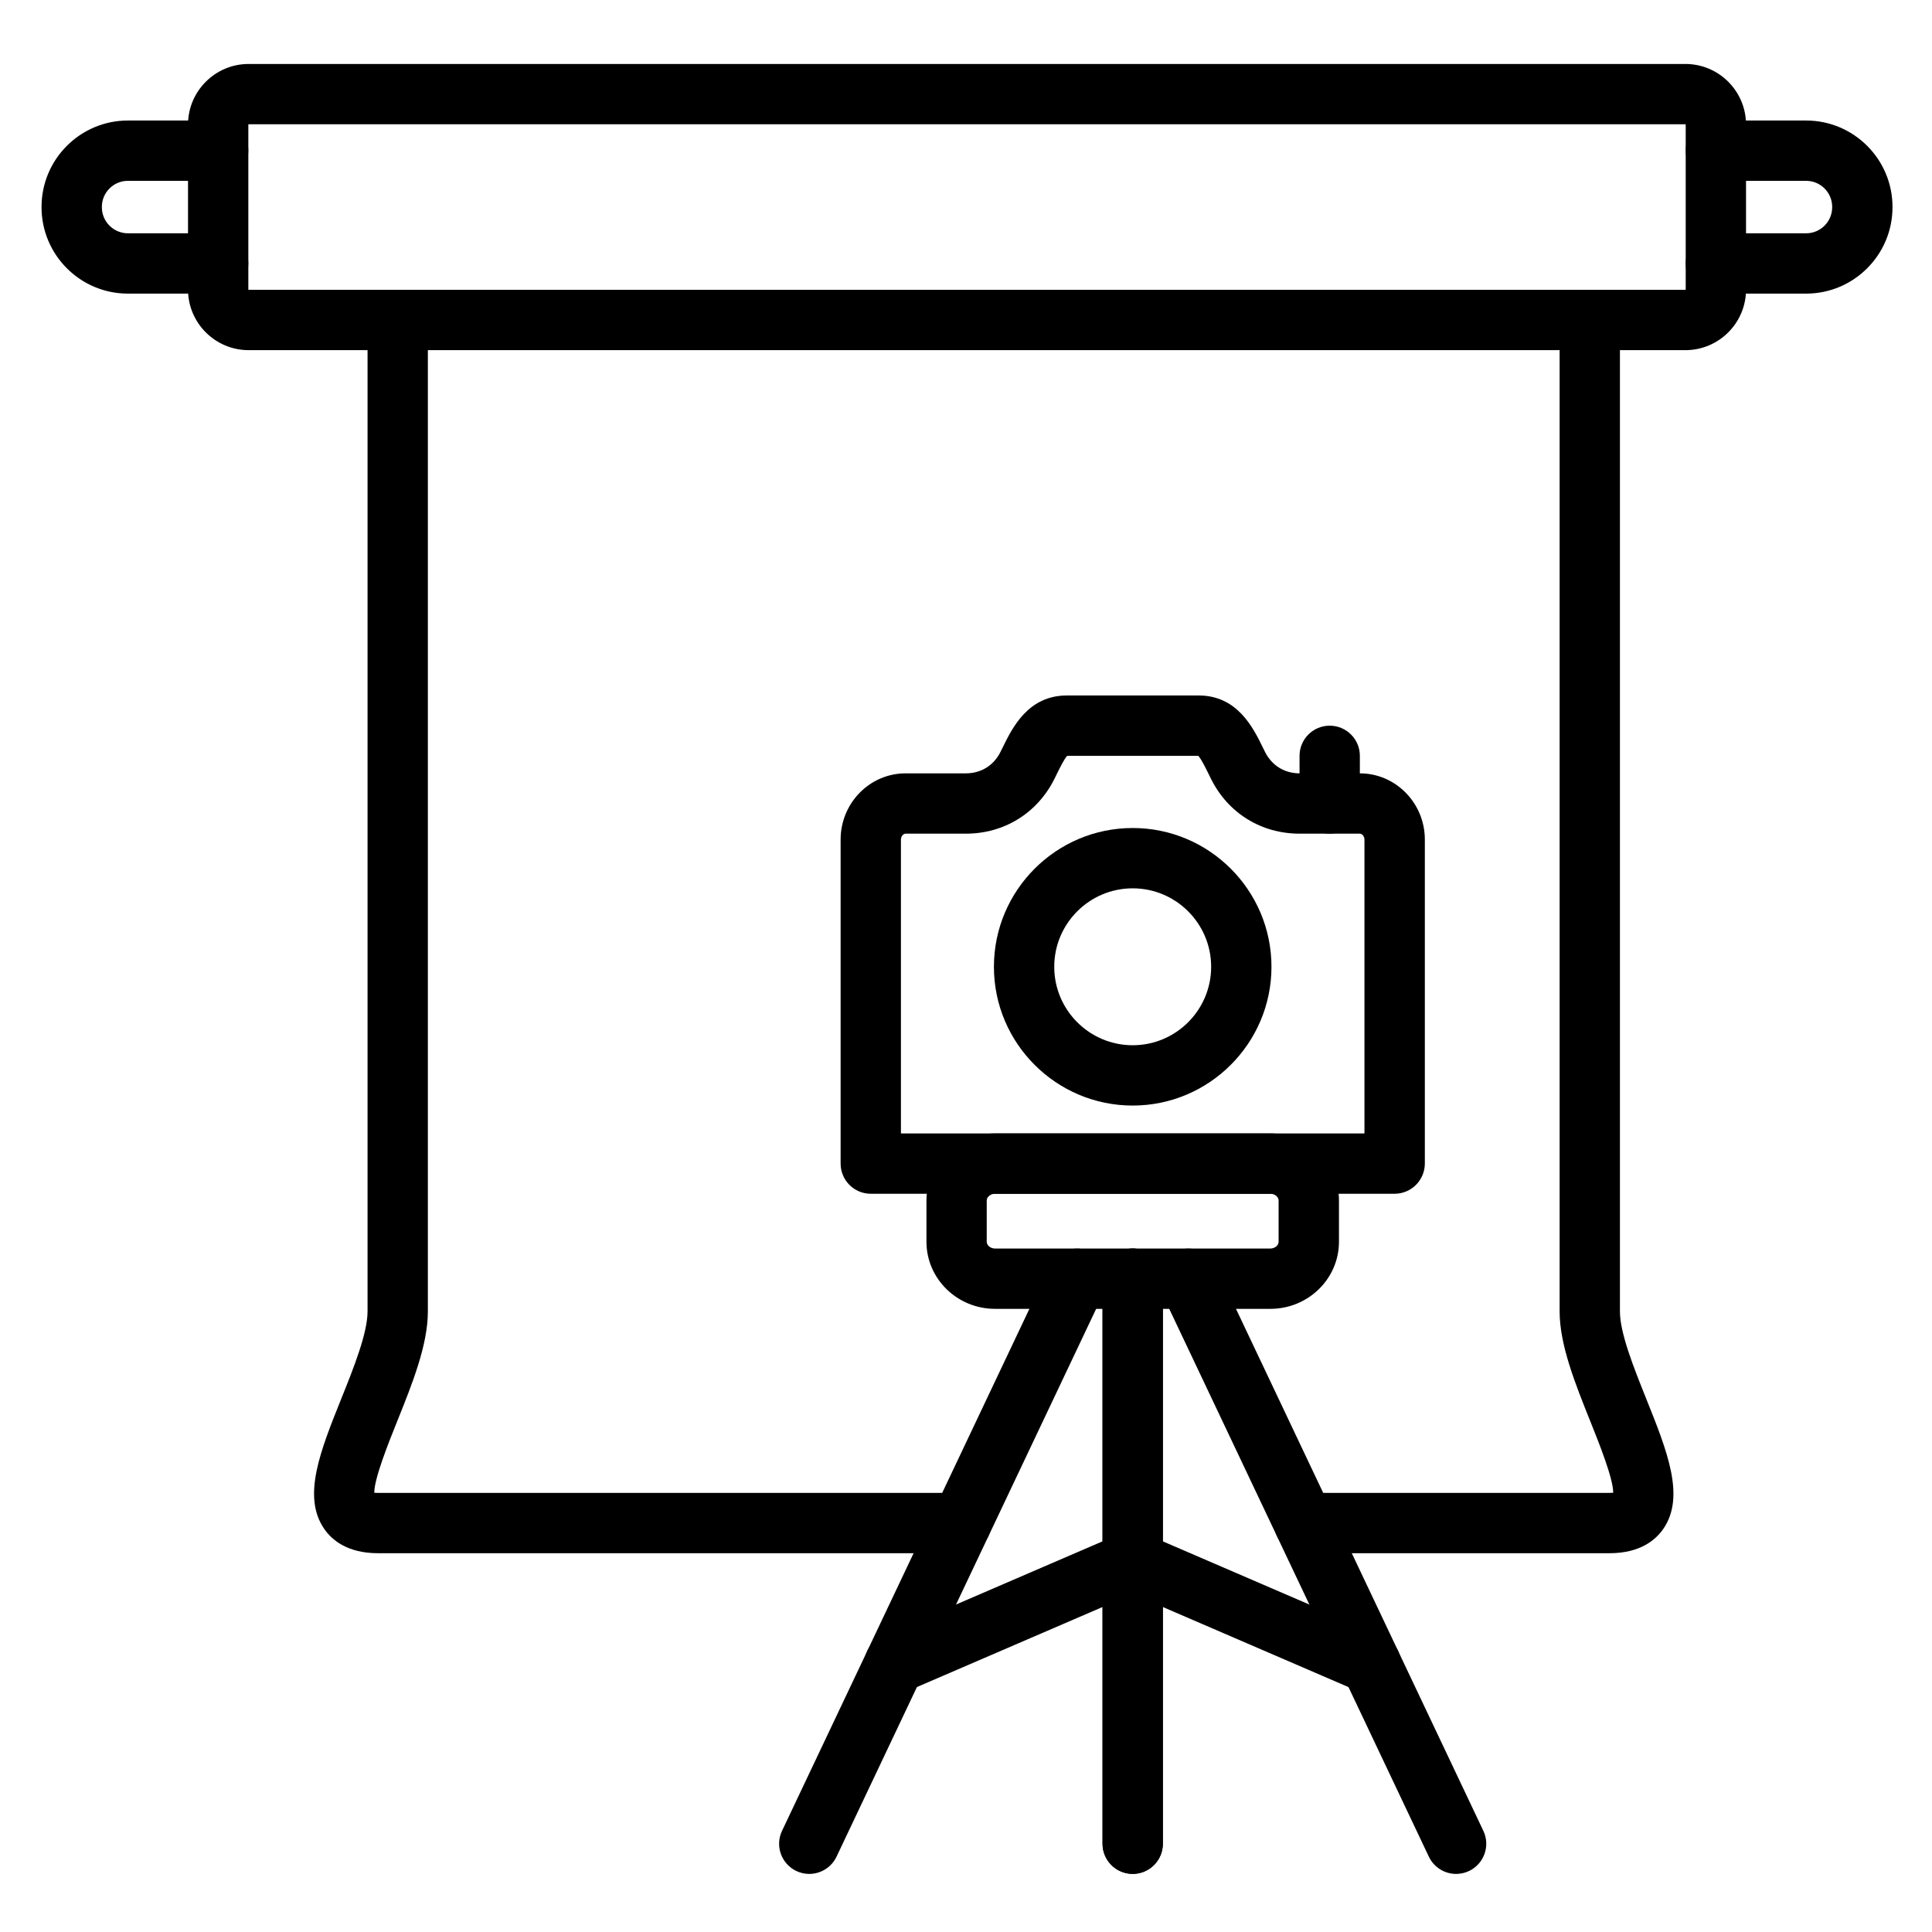
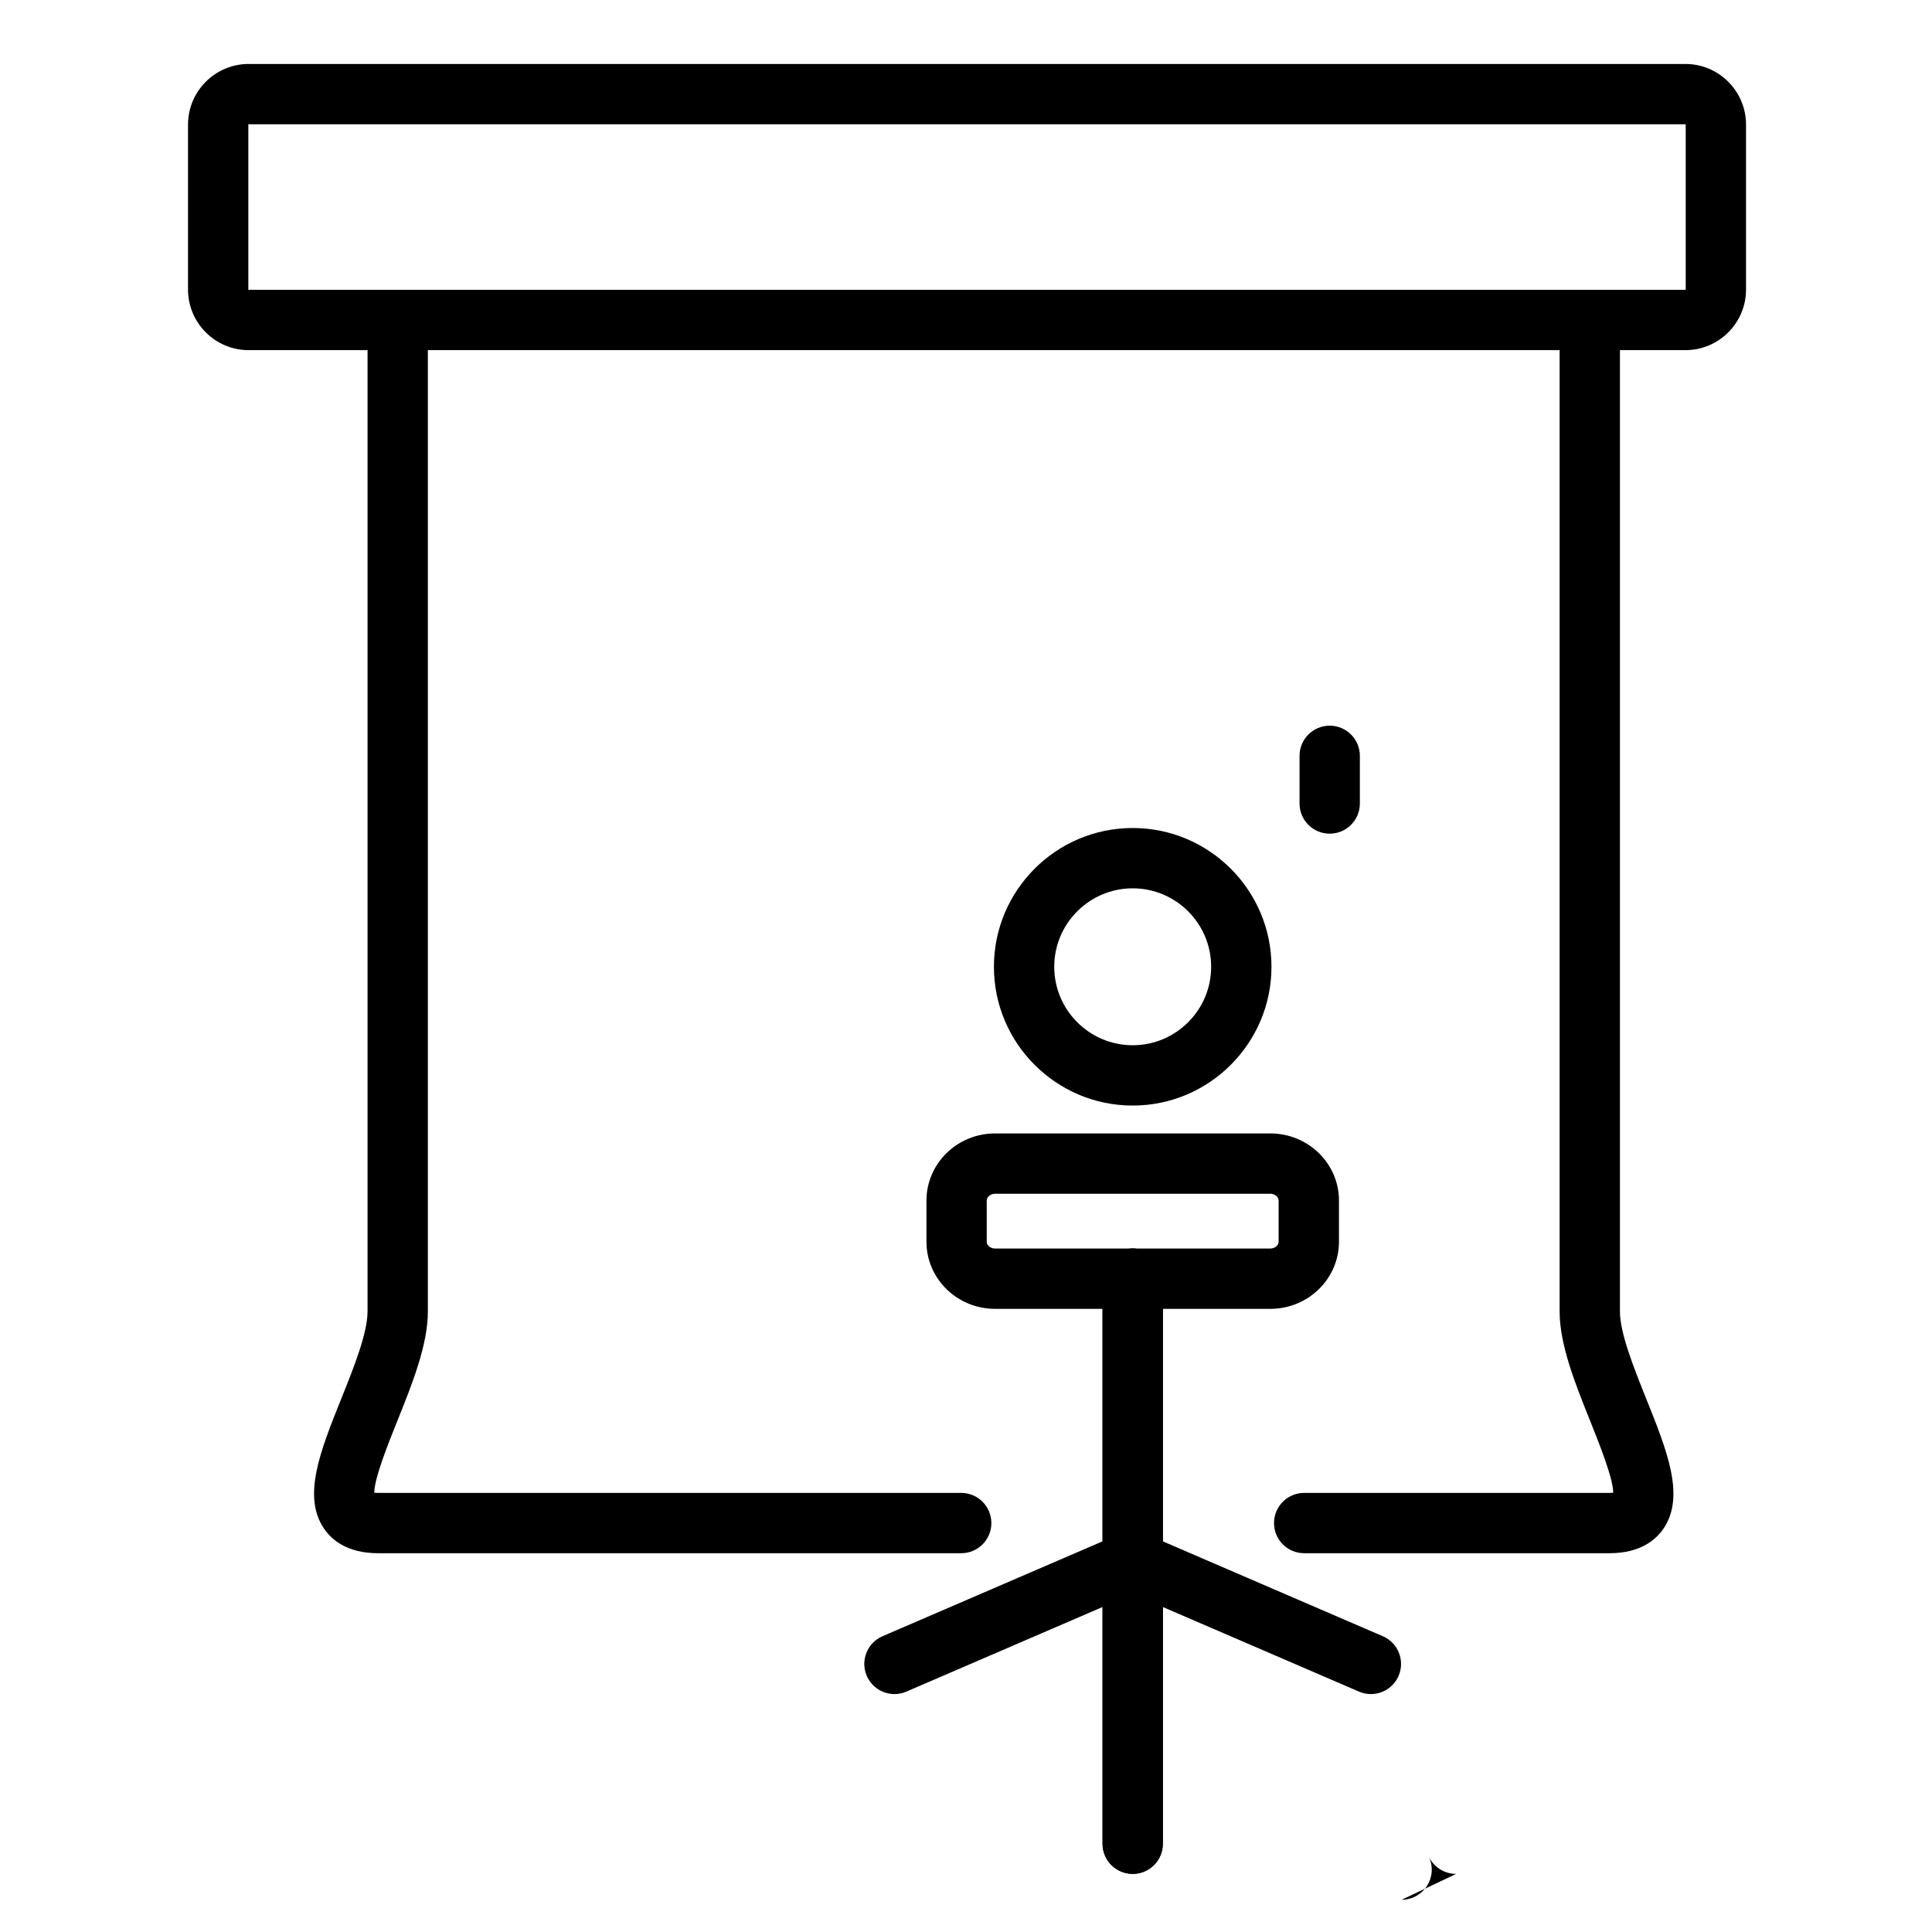
<svg xmlns="http://www.w3.org/2000/svg" id="Layer_1" enable-background="new 0 0 492 492" viewBox="0 0 492 492">
  <g>
    <g>
      <g>
-         <path d="m355.15 304h-133.4c-4.24 0-7.68-3.44-7.68-7.68v-82.51c0-9.3 7.42-16.87 16.55-16.87h15.33c3.88 0 7.1-1.99 8.83-5.46l.62-1.25c2.41-4.91 6.44-13.12 16.27-13.12h33.59c9.83 0 13.86 8.21 16.27 13.12l.61 1.23c1.73 3.48 4.95 5.48 8.83 5.48h15.33c9.12 0 16.55 7.57 16.55 16.87v82.51c-.02 4.24-3.46 7.68-7.7 7.68zm-125.71-15.36h118.03v-74.83c0-.87-.63-1.51-1.19-1.51h-15.33c-9.78 0-18.22-5.23-22.57-13.98l-.65-1.32c-.71-1.45-1.87-3.81-2.59-4.52h-33.37c-.72.71-1.88 3.08-2.59 4.52l-.65 1.32c-4.36 8.75-12.8 13.98-22.58 13.98h-15.33c-.56 0-1.19.65-1.19 1.51v74.83z" />
-       </g>
+         </g>
      <g>
        <path d="m288.45 281.54c-19.48 0-35.34-15.85-35.34-35.34 0-19.48 15.85-35.34 35.34-35.34s35.34 15.85 35.34 35.34c0 19.48-15.86 35.34-35.34 35.34zm0-55.32c-11.01 0-19.98 8.96-19.98 19.98s8.96 19.98 19.98 19.98 19.98-8.96 19.98-19.98-8.97-19.98-19.98-19.98z" />
      </g>
      <g>
        <path d="m338.62 212.3c-4.24 0-7.68-3.44-7.68-7.68v-12.14c0-4.24 3.44-7.68 7.68-7.68s7.68 3.44 7.68 7.68v12.14c0 4.25-3.44 7.68-7.68 7.68z" />
      </g>
    </g>
    <g>
      <path d="m323.51 333.31h-70.11c-9.63 0-17.47-7.66-17.47-17.08v-10.51c0-9.42 7.84-17.08 17.47-17.08h70.11c9.63 0 17.47 7.66 17.47 17.08v10.51c-.01 9.42-7.84 17.08-17.47 17.08zm-70.12-29.31c-1.12 0-2.11.8-2.11 1.72v10.51c0 .92.98 1.72 2.11 1.72h70.11c1.12 0 2.11-.8 2.11-1.72v-10.51c0-.92-.99-1.72-2.11-1.72z" />
    </g>
    <g>
      <path d="m288.45 477.2c-4.24 0-7.68-3.44-7.68-7.68v-143.89c0-4.24 3.44-7.68 7.68-7.68s7.68 3.44 7.68 7.68v143.89c0 4.24-3.44 7.68-7.68 7.68z" />
    </g>
    <g>
      <path d="m288.45 477.2c-4.24 0-7.68-3.44-7.68-7.68v-143.89c0-4.24 3.44-7.68 7.68-7.68s7.68 3.44 7.68 7.68v143.89c0 4.24-3.44 7.68-7.68 7.68z" />
    </g>
    <g>
-       <path d="m206.08 477.21c-1.1 0-2.22-.24-3.28-.74-3.83-1.82-5.47-6.4-3.65-10.23l68.19-143.89c1.82-3.83 6.4-5.46 10.23-3.65 3.83 1.82 5.47 6.4 3.65 10.23l-68.19 143.89c-1.32 2.76-4.07 4.39-6.95 4.39z" />
-     </g>
+       </g>
    <g>
-       <path d="m370.82 477.21c-2.88 0-5.63-1.62-6.95-4.39l-68.19-143.89c-1.82-3.83-.18-8.41 3.65-10.23 3.83-1.81 8.41-.18 10.23 3.65l68.19 143.89c1.82 3.83.18 8.41-3.65 10.23-1.06.5-2.18.74-3.28.74z" />
+       <path d="m370.82 477.21c-2.88 0-5.63-1.62-6.95-4.39l-68.19-143.89l68.19 143.89c1.82 3.83.18 8.41-3.65 10.23-1.06.5-2.18.74-3.28.74z" />
    </g>
    <g>
      <path d="m227.79 431.41c-2.97 0-5.8-1.74-7.06-4.64-1.68-3.9.12-8.41 4.01-10.09l60.66-26.16c3.9-1.68 8.41.12 10.09 4.01 1.68 3.9-.12 8.41-4.01 10.09l-60.66 26.16c-.98.43-2.01.63-3.03.63z" />
    </g>
    <g>
      <path d="m349.11 431.41c-1.01 0-2.05-.2-3.04-.63l-60.66-26.16c-3.89-1.68-5.69-6.2-4.01-10.09s6.2-5.69 10.09-4.01l60.66 26.16c3.89 1.68 5.69 6.2 4.01 10.09-1.25 2.91-4.08 4.64-7.05 4.64z" />
    </g>
    <g>
-       <path d="m459.95 74.77h-22.98c-4.24 0-7.68-3.44-7.68-7.68s3.44-7.68 7.68-7.68h22.98c3.66 0 6.63-2.98 6.63-6.63v-.1c0-3.66-2.98-6.63-6.63-6.63h-22.98c-4.24 0-7.68-3.44-7.68-7.68s3.44-7.68 7.68-7.68h22.98c12.13 0 21.99 9.87 21.99 21.99v.1c0 12.12-9.87 21.99-21.99 21.99zm-404.4 0h-22.98c-12.13 0-21.99-9.87-21.99-21.99v-.1c0-12.13 9.87-21.99 21.99-21.99h22.98c4.24 0 7.68 3.44 7.68 7.68s-3.44 7.68-7.68 7.68h-22.98c-3.66 0-6.63 2.98-6.63 6.63v.1c0 3.66 2.98 6.63 6.63 6.63h22.98c4.24 0 7.68 3.44 7.68 7.68s-3.44 7.68-7.68 7.68z" />
-     </g>
+       </g>
    <g>
      <path d="m429.2 89.17h-365.88c-8.52 0-15.44-6.93-15.44-15.44v-42c0-8.52 6.93-15.44 15.44-15.44h365.88c8.52 0 15.44 6.93 15.44 15.44v42c.01 8.51-6.92 15.44-15.44 15.44zm-365.88-57.53c-.03 0-.08.05-.08.08v42c0 .03.05.08.08.08h365.88c.04 0 .08-.05.08-.08v-42c0-.03-.05-.08-.08-.08z" />
    </g>
    <g>
      <path d="m409.86 395.54h-77.74c-4.24 0-7.68-3.44-7.68-7.68s3.44-7.68 7.68-7.68h77.74c.39 0 .71-.02.96-.04 0-3.66-3.62-12.66-5.85-18.23-3.83-9.55-7.8-19.43-7.8-27.94v-252.48c0-4.24 3.44-7.68 7.68-7.68s7.68 3.44 7.68 7.68v252.48c0 5.55 3.56 14.4 6.69 22.22 5.35 13.33 9.97 24.84 4.42 33.06-1.95 2.87-5.91 6.29-13.78 6.29zm-165.07 0h-148.51c-7.87 0-11.84-3.42-13.78-6.29-5.56-8.21-.94-19.73 4.41-33.06 3.14-7.82 6.69-16.67 6.69-22.22v-252.48c0-4.24 3.44-7.68 7.68-7.68s7.68 3.44 7.68 7.68v252.48c0 8.52-3.96 18.39-7.8 27.94-2.24 5.57-5.85 14.57-5.85 18.23.25.02.57.04.96.04h148.51c4.24 0 7.68 3.44 7.68 7.68s-3.43 7.68-7.67 7.68z" />
    </g>
  </g>
</svg>